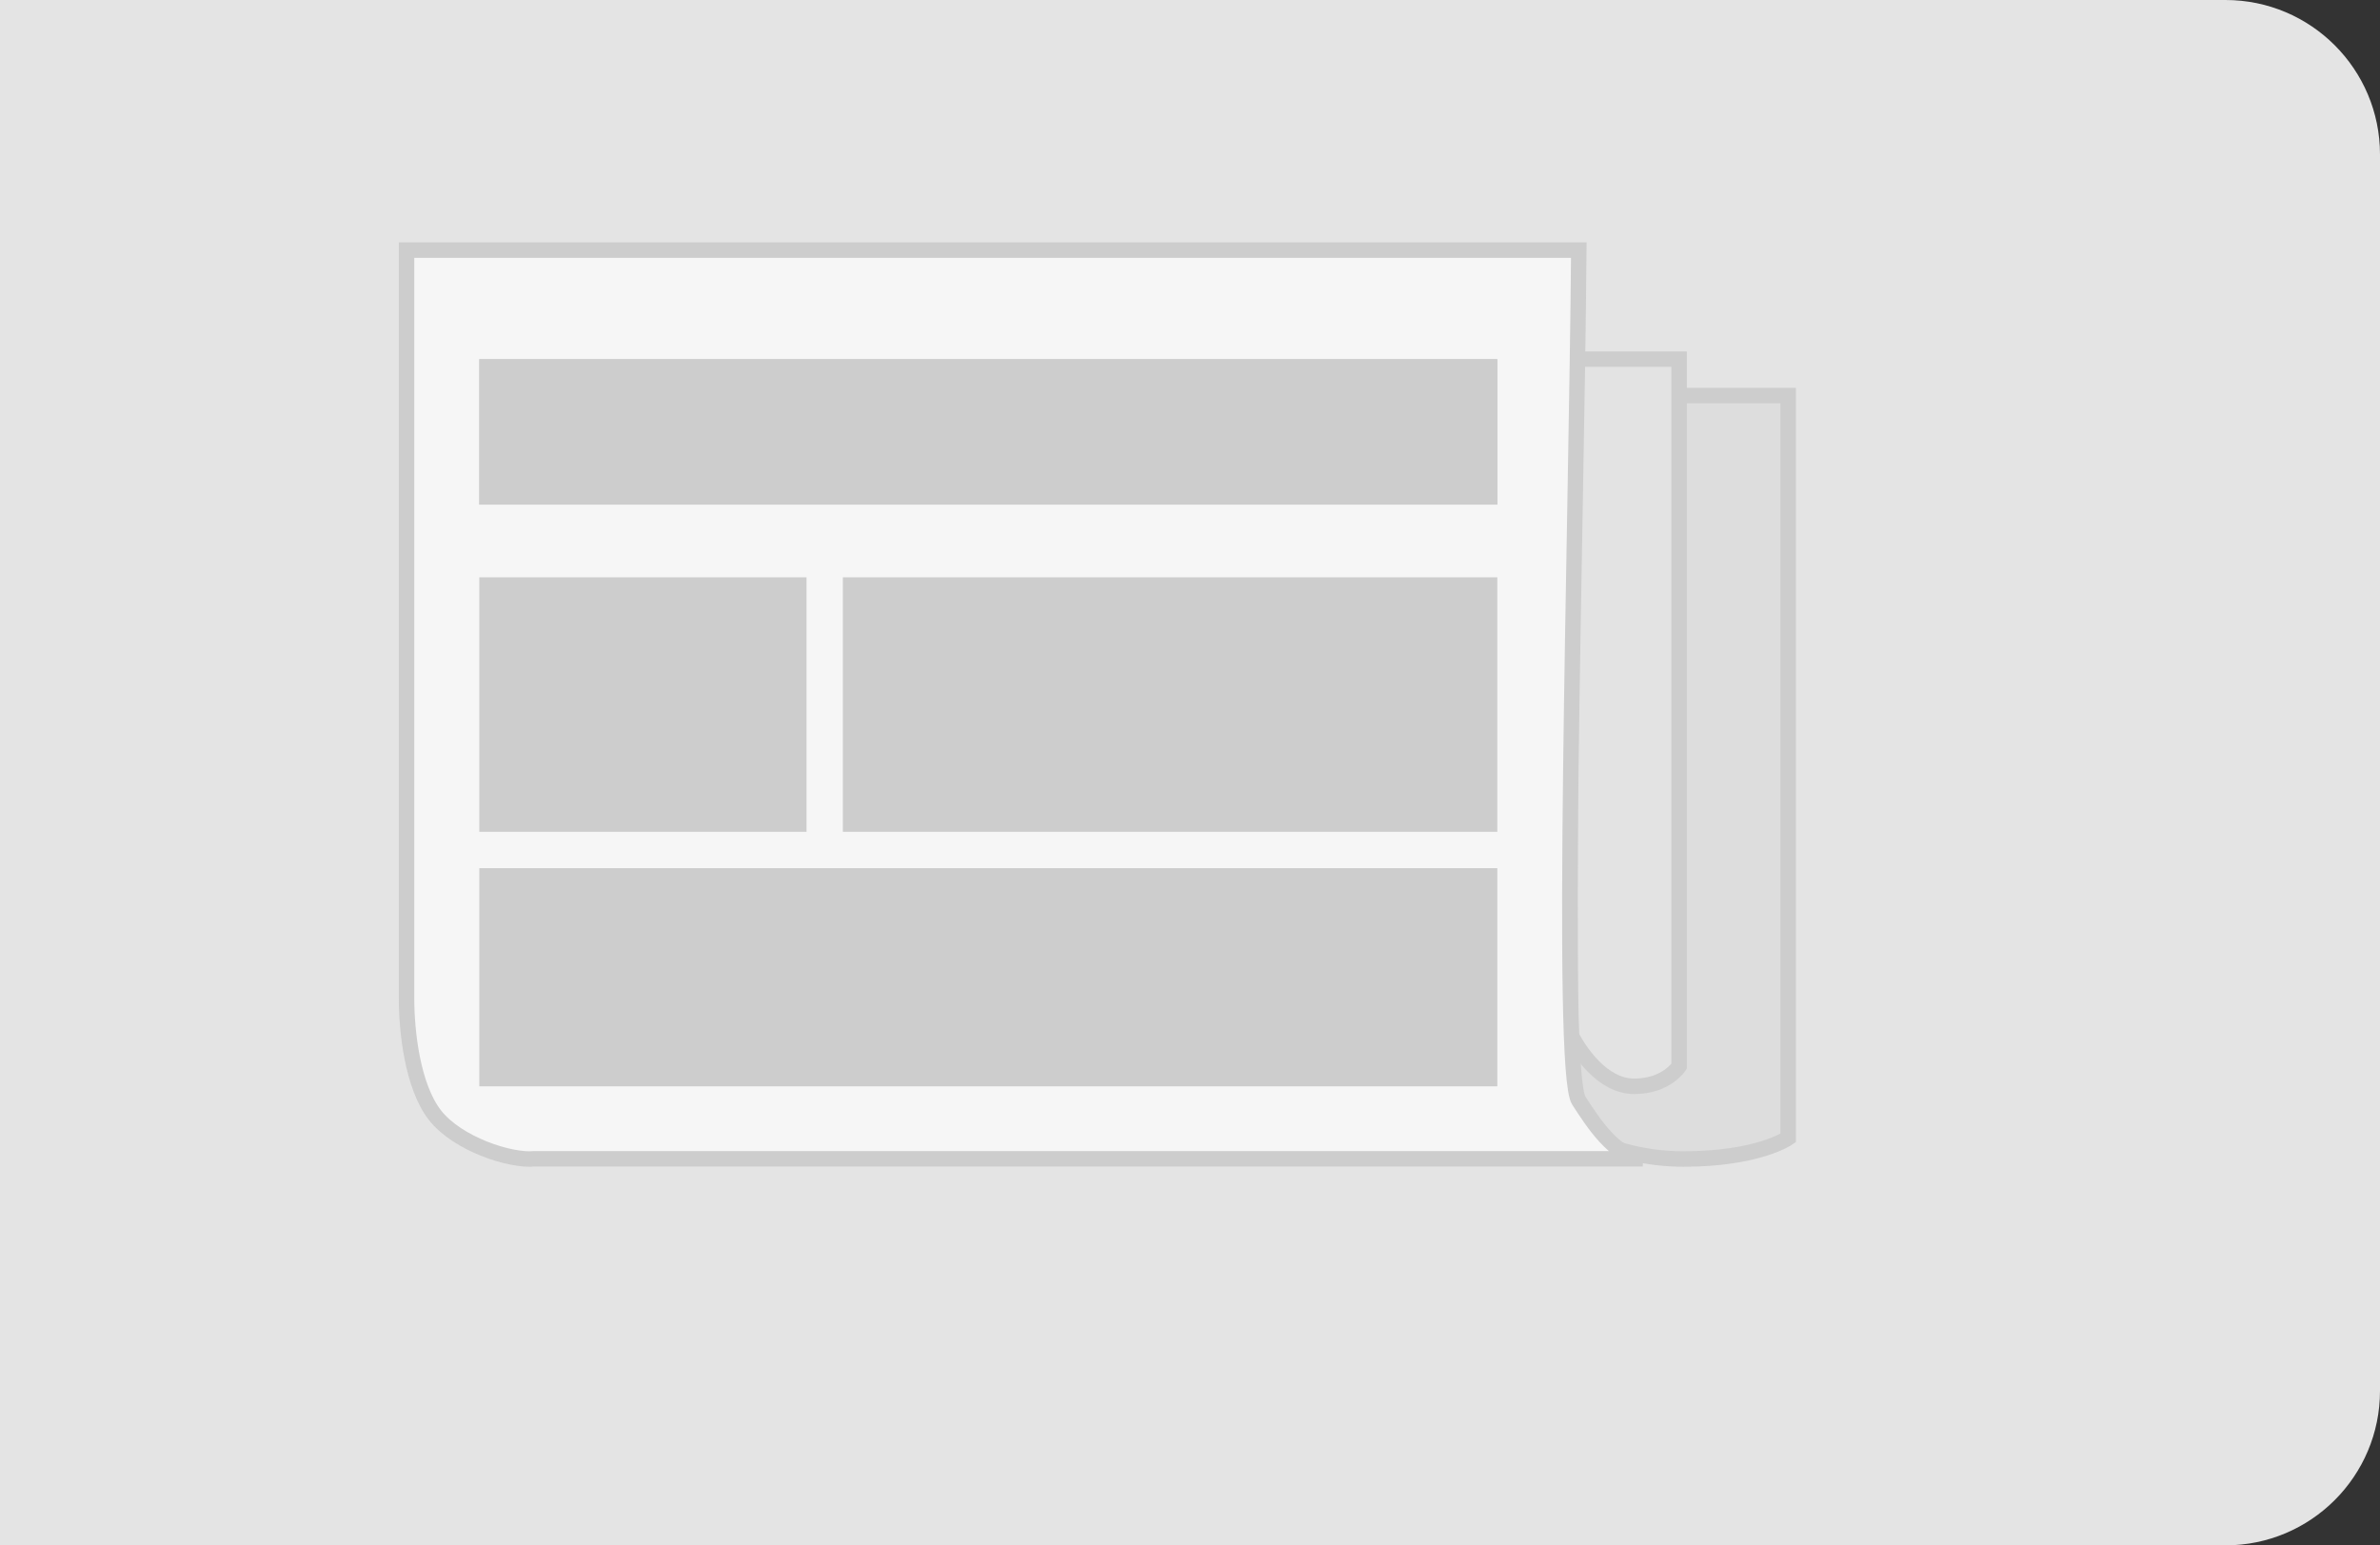
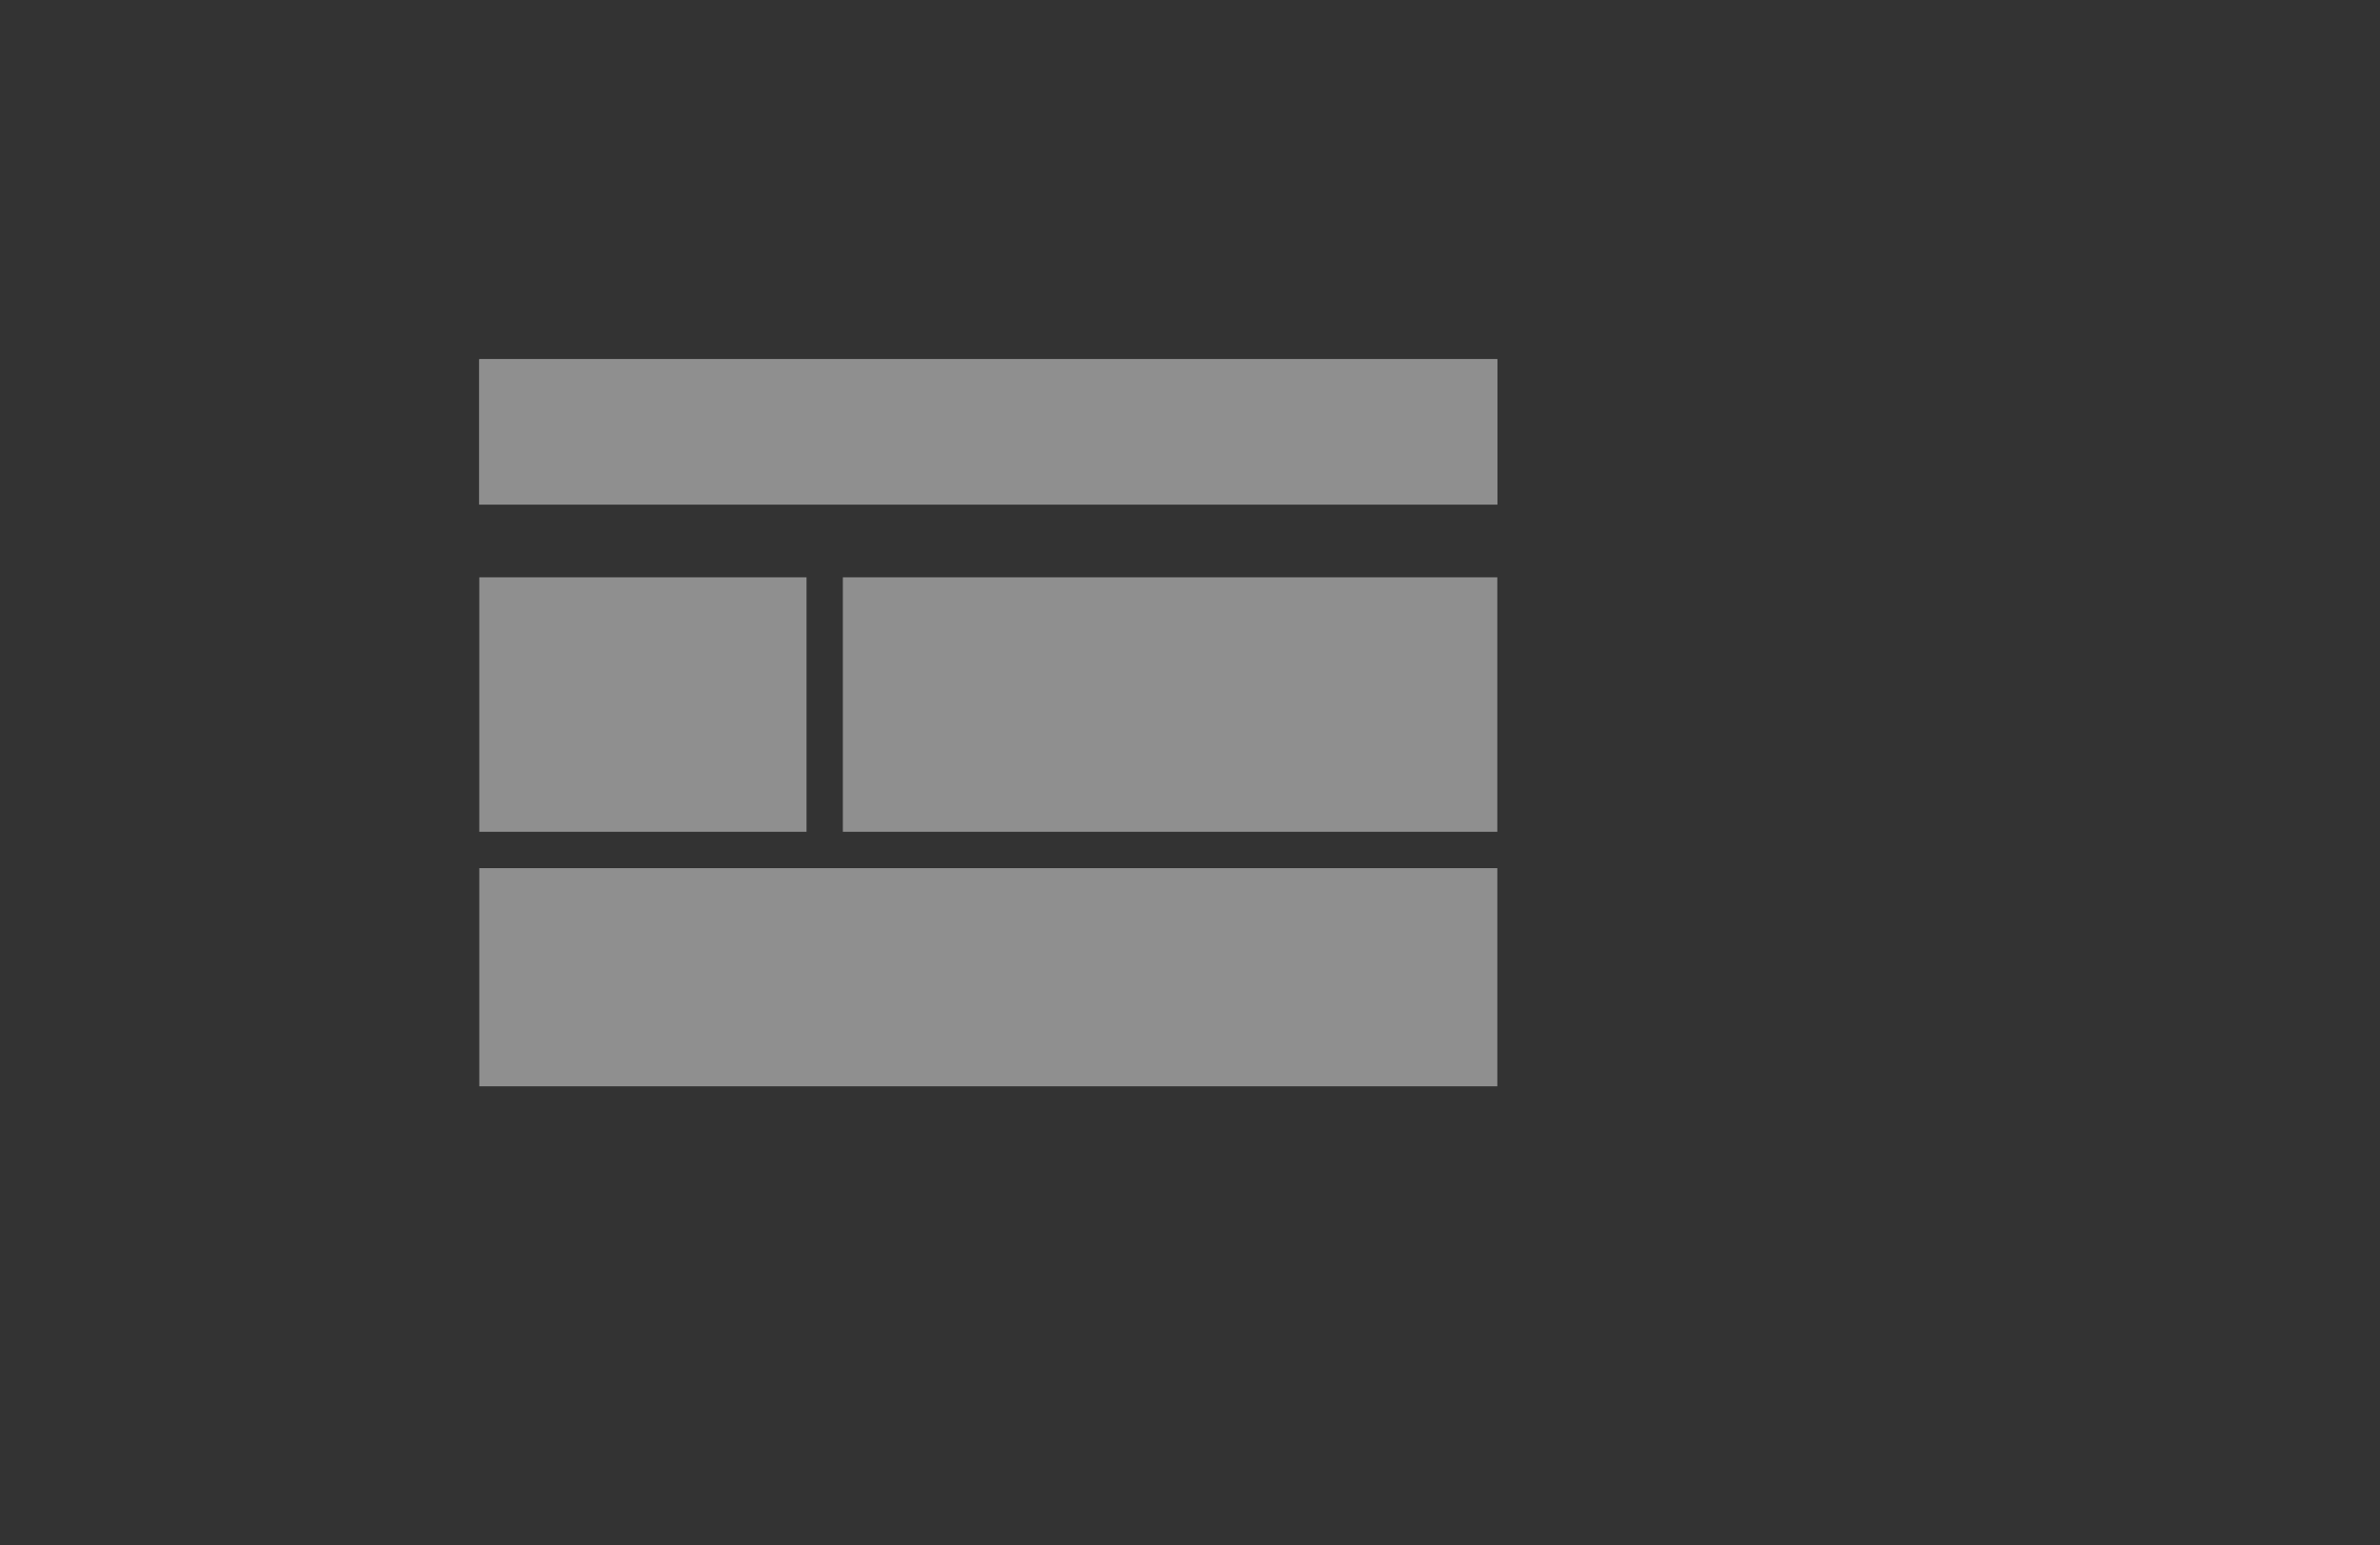
<svg xmlns="http://www.w3.org/2000/svg" width="154" height="100" viewBox="0 0 154 100" fill="none">
  <rect x="0" y="0" width="154" height="100" fill="#333333" stroke="none" />
-   <path d="M0 0H144C149.523 0 154 4.477 154 10V90C154 95.523 149.523 100 144 100H0V0Z" fill="#E4E4E4" />
  <g opacity="0.65">
-     <path d="M115.706 25.595H105.05H99.237V71.374C100.529 72.583 104.081 75 108.925 75C113.768 75 115.706 73.64 115.706 73.64V25.595Z" fill="#D8D8D8" stroke="#C0C0C0" />
-     <path d="M108.648 23.242H104.081H101.59V66.841C102.143 67.993 103.666 70.295 105.742 70.295C107.817 70.295 108.648 69 108.648 69V23.242Z" fill="#E2E2E2" stroke="#C0C0C0" />
-     <path d="M26.307 64.636V16.185H102.158C102.005 34.687 100.932 69.34 102.158 71.222C103.078 72.633 104.457 74.828 106.296 74.985H34.581C33.049 75.142 29.616 74.044 28.145 72.163C26.674 70.281 26.307 66.675 26.307 64.636Z" fill="white" stroke="#C0C0C0" />
    <rect x="31.013" y="23.242" width="65.873" height="9.41" fill="#C0C0C0" />
    <rect x="31.013" y="23.242" width="65.873" height="9.41" fill="#C0C0C0" />
    <rect x="31.013" y="37.358" width="21.174" height="16.468" fill="#C0C0C0" />
    <rect x="54.538" y="37.358" width="42.347" height="16.468" fill="#C0C0C0" />
    <rect x="31.013" y="56.179" width="65.873" height="14.116" fill="#C0C0C0" />
  </g>
</svg>